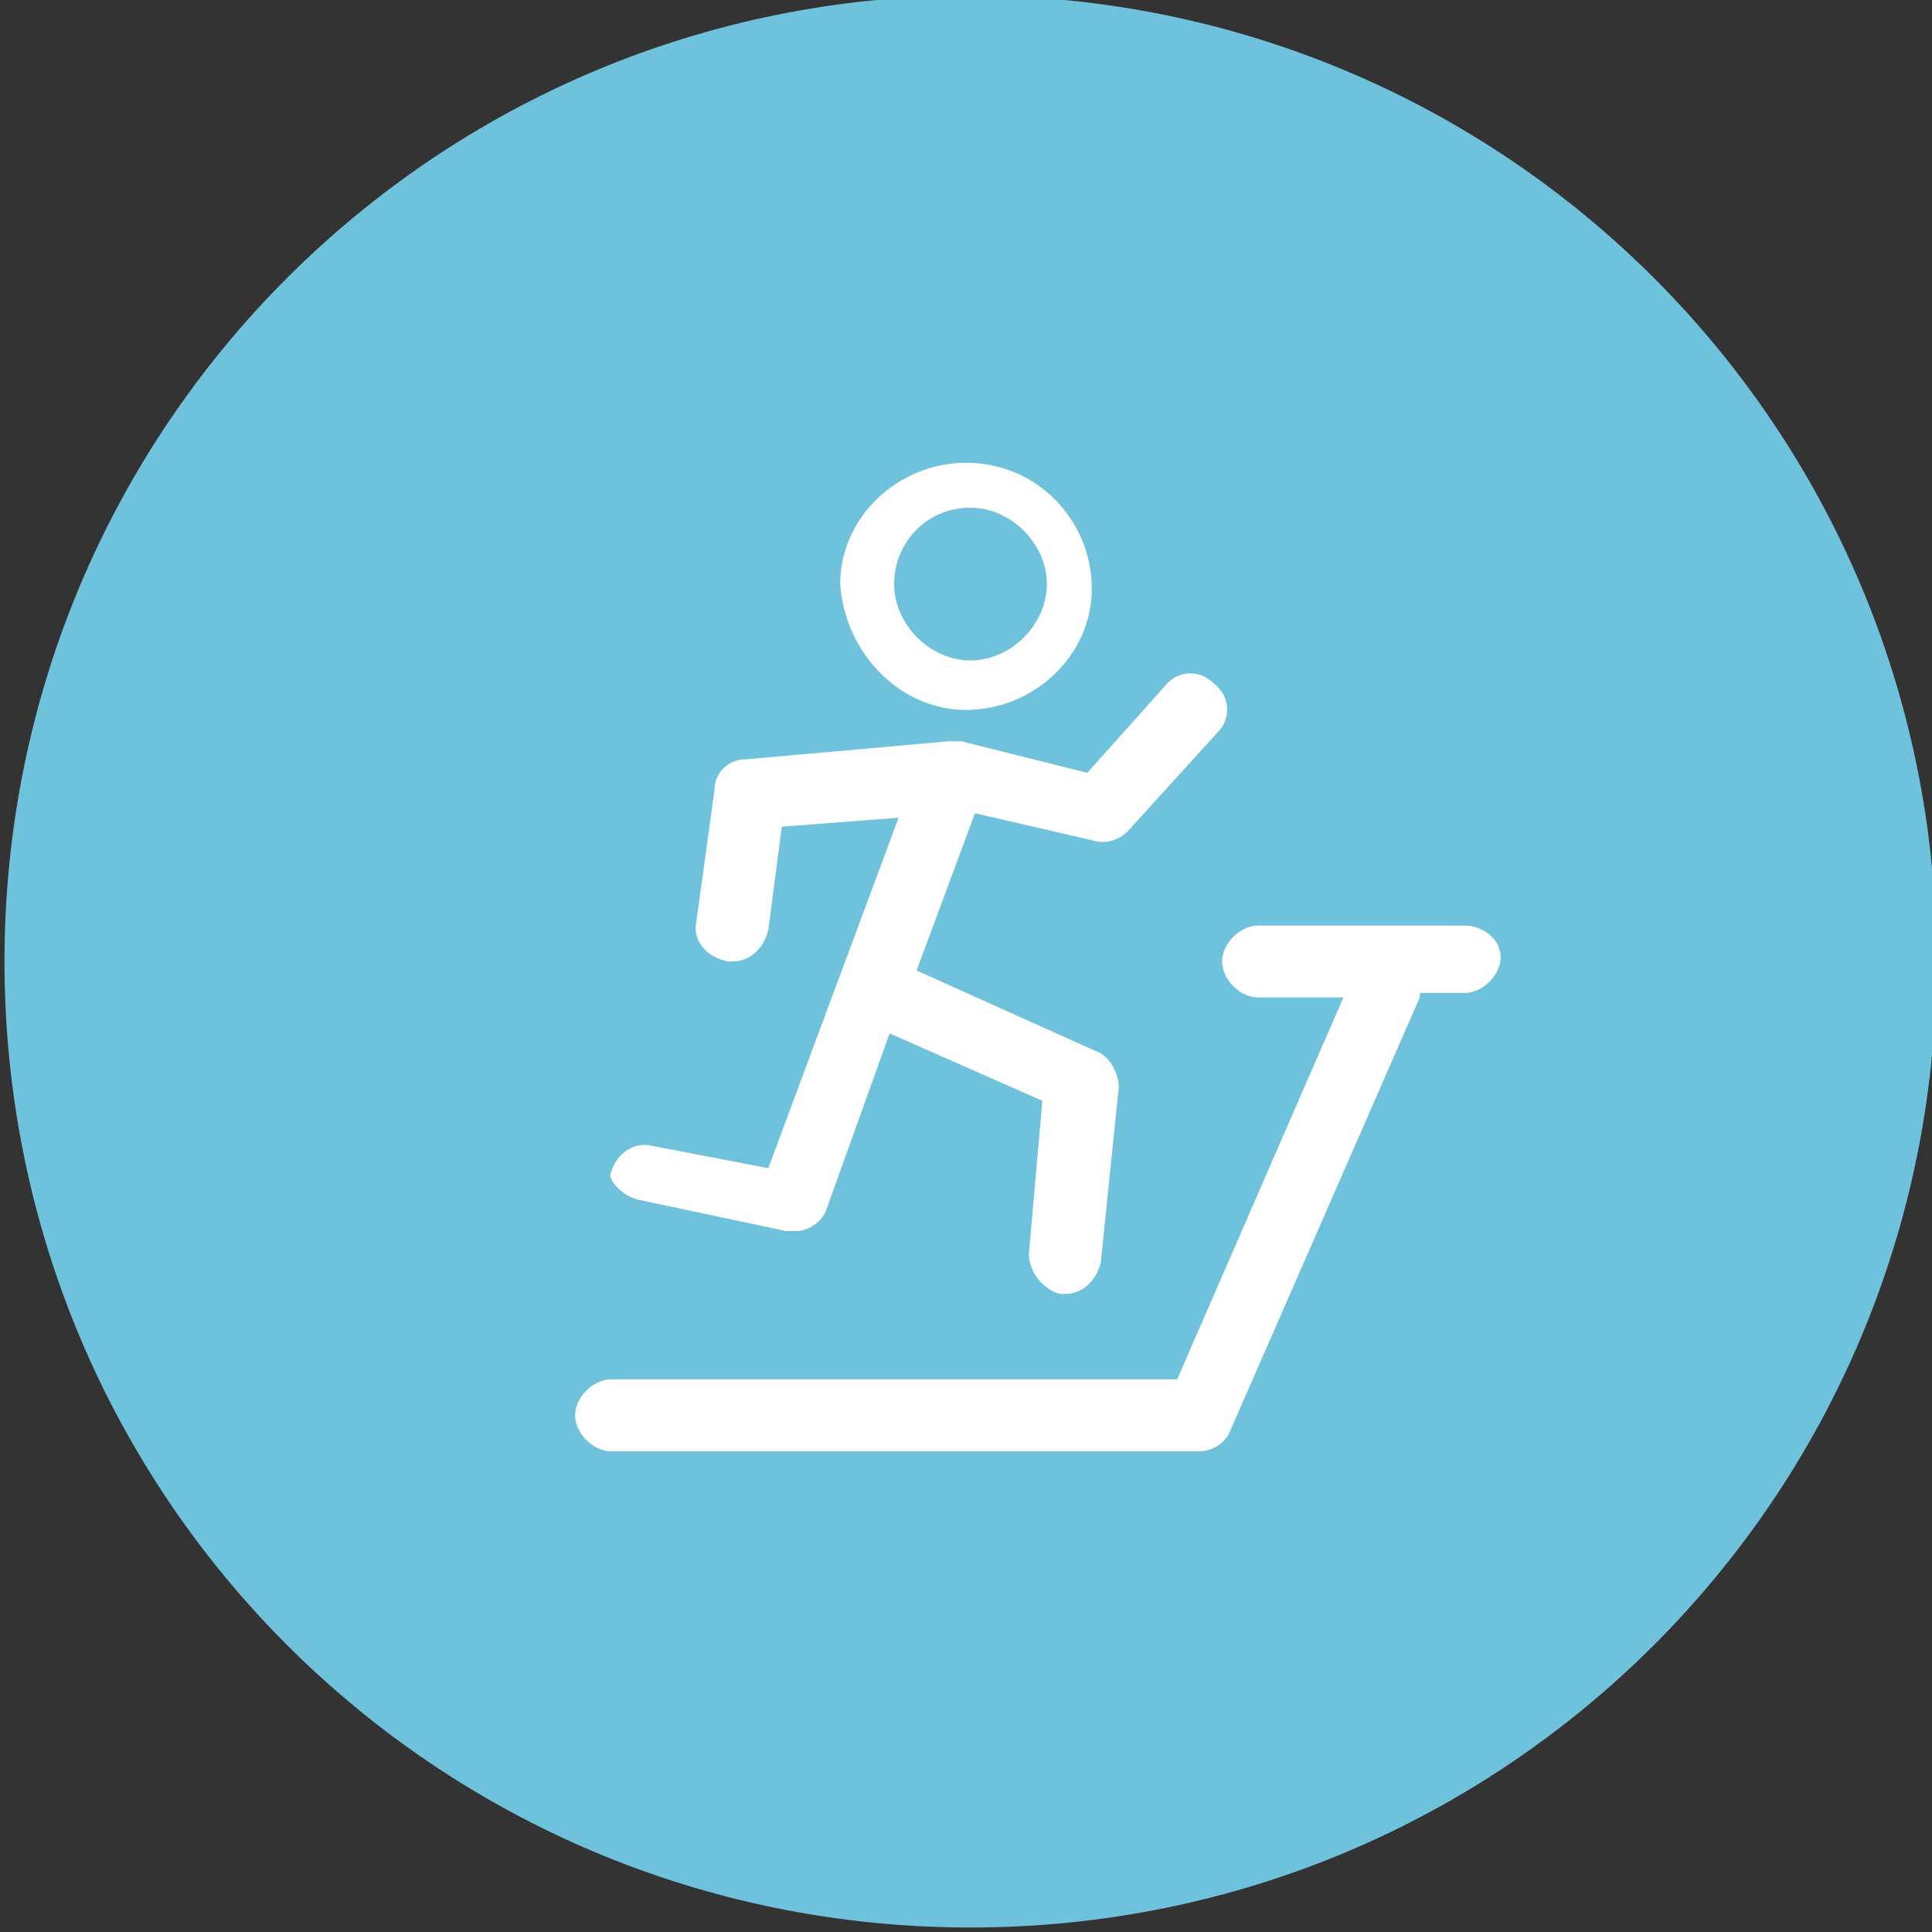
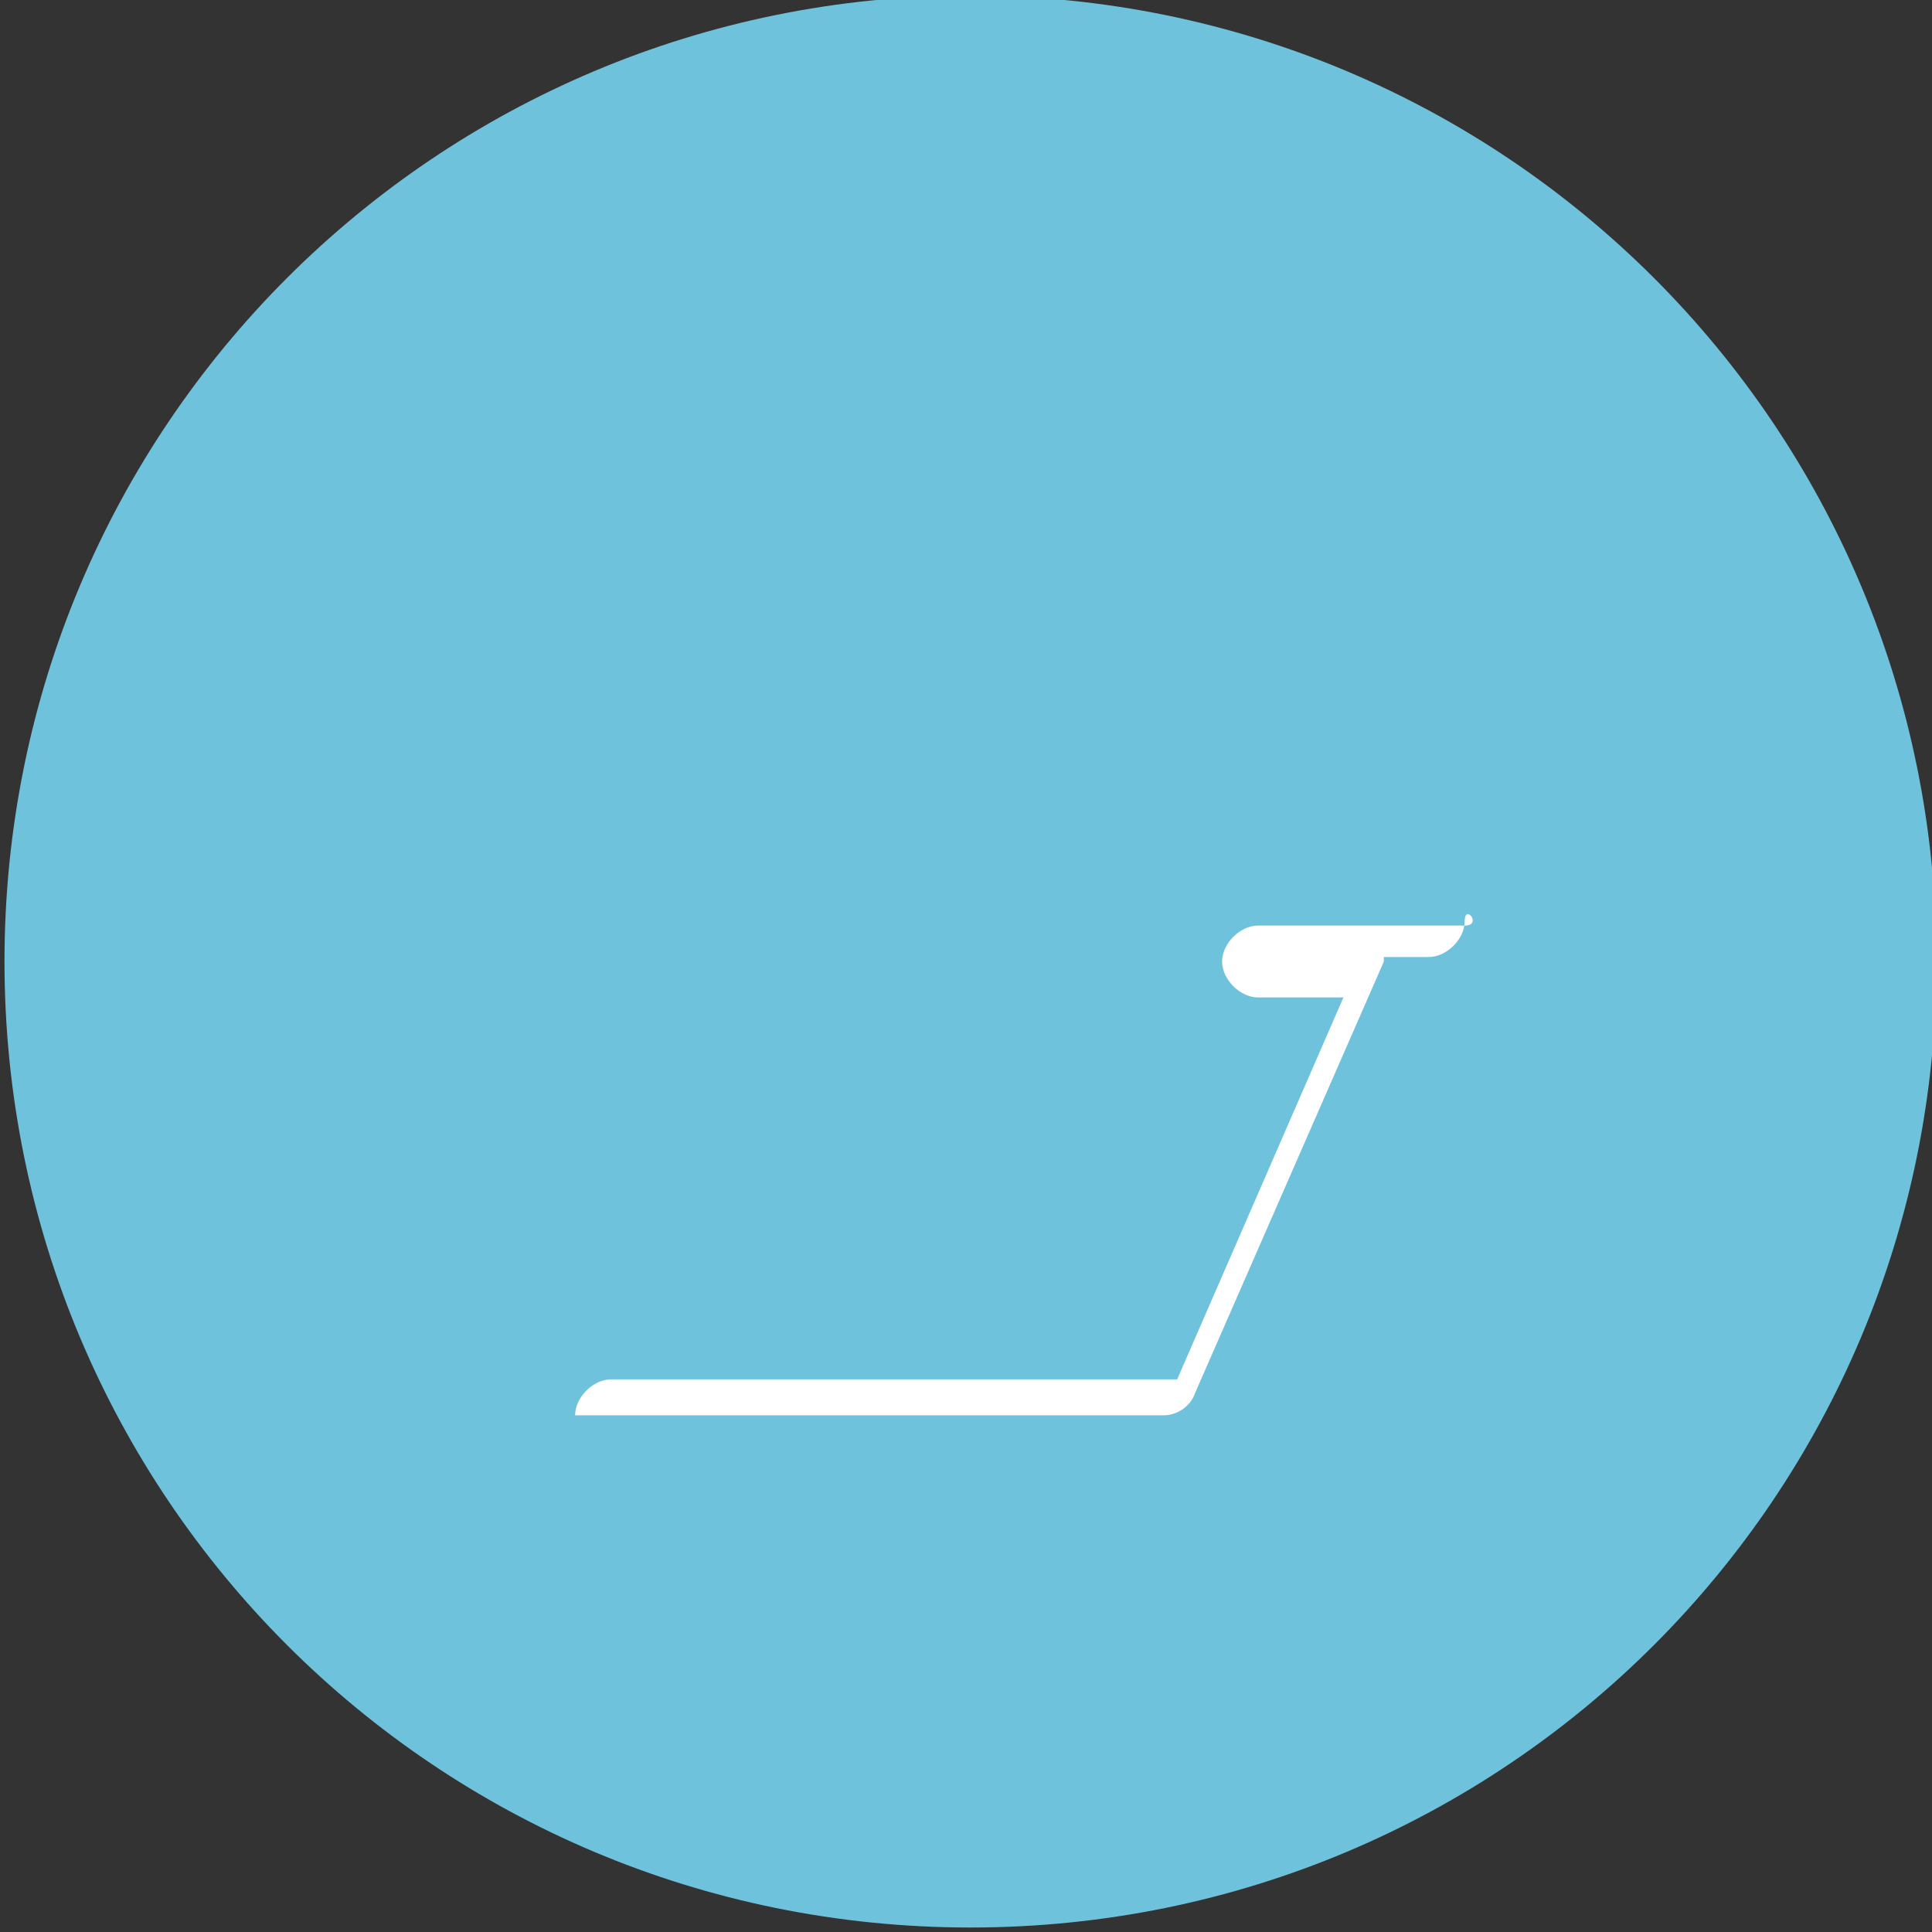
<svg xmlns="http://www.w3.org/2000/svg" id="Layer_1" x="0px" y="0px" viewBox="0 0 43 43" style="enable-background:new 0 0 43 43;" xml:space="preserve">
  <rect x="0" y="0" width="43" height="43" fill="#333333" stroke="none" />
  <style type="text/css"> .st0{fill:#6FC2DC;} .st1{fill:#FFFFFF;} </style>
  <path class="st0" d="M21.6,42.9c-11.9,0-21.5-9.6-21.5-21.5S9.7-0.1,21.6-0.1s21.5,9.6,21.5,21.5S33.5,42.9,21.6,42.9z" />
  <g>
-     <path class="st1" d="M32.6,20.6H28c-0.4,0-0.8,0.4-0.8,0.8s0.4,0.8,0.8,0.8h1.9l-3.7,8.5H13.6c-0.4,0-0.8,0.4-0.8,0.8 s0.4,0.8,0.8,0.8h13.1c0.3,0,0.6-0.2,0.7-0.5l4.2-9.6c0,0,0,0,0-0.1h1c0.4,0,0.8-0.4,0.8-0.8S33,20.6,32.6,20.6z" />
-     <path class="st1" d="M14.2,26.7l3.3,0.7c0.1,0,0.1,0,0.2,0c0.3,0,0.6-0.2,0.7-0.5l1.4-3.9l3.4,1.5l-0.3,3.4c0,0.4,0.3,0.8,0.7,0.9 h0.1c0.4,0,0.7-0.3,0.8-0.7l0.4-3.9c0-0.3-0.2-0.7-0.5-0.8l-4-1.8l1.3-3.5l2.6,0.6c0.3,0.1,0.6,0,0.8-0.2l2-2.2 c0.3-0.3,0.3-0.8-0.1-1.1c-0.3-0.3-0.8-0.3-1.1,0.1l-1.7,1.9l-2.8-0.7c-0.1,0-0.1,0-0.2,0c0,0,0,0-0.1,0l0,0l-4.5,0.4 c-0.4,0-0.7,0.3-0.7,0.7l-0.4,2.9c-0.1,0.4,0.2,0.8,0.7,0.9h0.1c0.4,0,0.7-0.3,0.8-0.7l0.3-2.3l2.6-0.2L17.1,26l-2.6-0.5 c-0.4-0.1-0.8,0.2-0.9,0.6C13.5,26.2,13.8,26.6,14.2,26.7z" />
-     <path class="st1" d="M21.5,15.8L21.5,15.8c1.5,0,2.8-1.2,2.8-2.7s-1.2-2.8-2.8-2.8c-1.5,0-2.8,1.2-2.8,2.7 C18.8,14.5,20,15.8,21.5,15.8z M21.6,11.3c0.9,0,1.7,0.8,1.7,1.7s-0.8,1.7-1.7,1.7l0,0c-0.9,0-1.7-0.8-1.7-1.7S20.6,11.3,21.6,11.3 z" />
+     <path class="st1" d="M32.6,20.6H28c-0.4,0-0.8,0.4-0.8,0.8s0.4,0.8,0.8,0.8h1.9l-3.7,8.5H13.6c-0.4,0-0.8,0.4-0.8,0.8 h13.1c0.3,0,0.6-0.2,0.7-0.5l4.2-9.6c0,0,0,0,0-0.1h1c0.4,0,0.8-0.4,0.8-0.8S33,20.6,32.6,20.6z" />
  </g>
</svg>